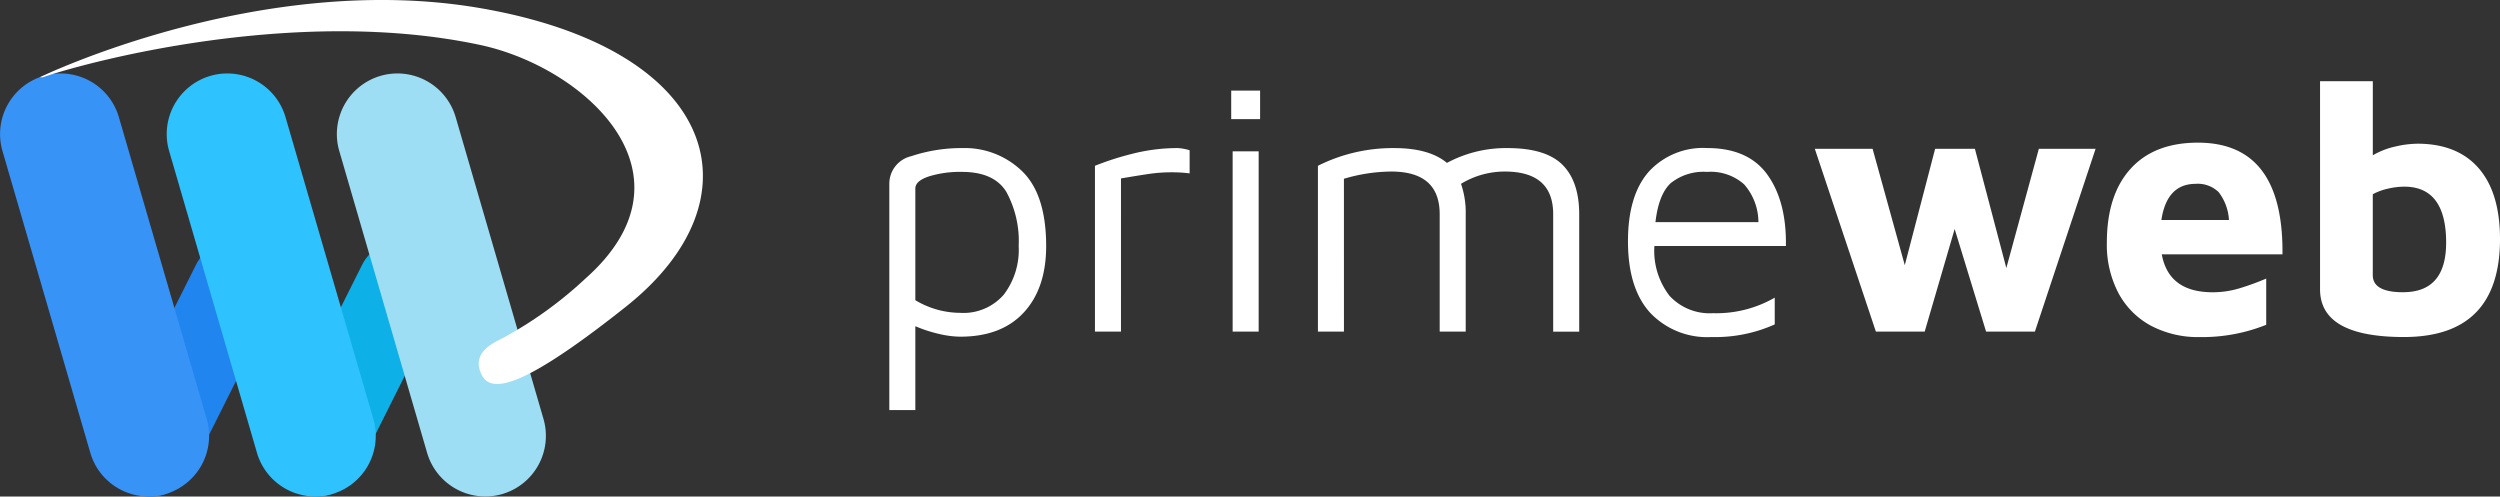
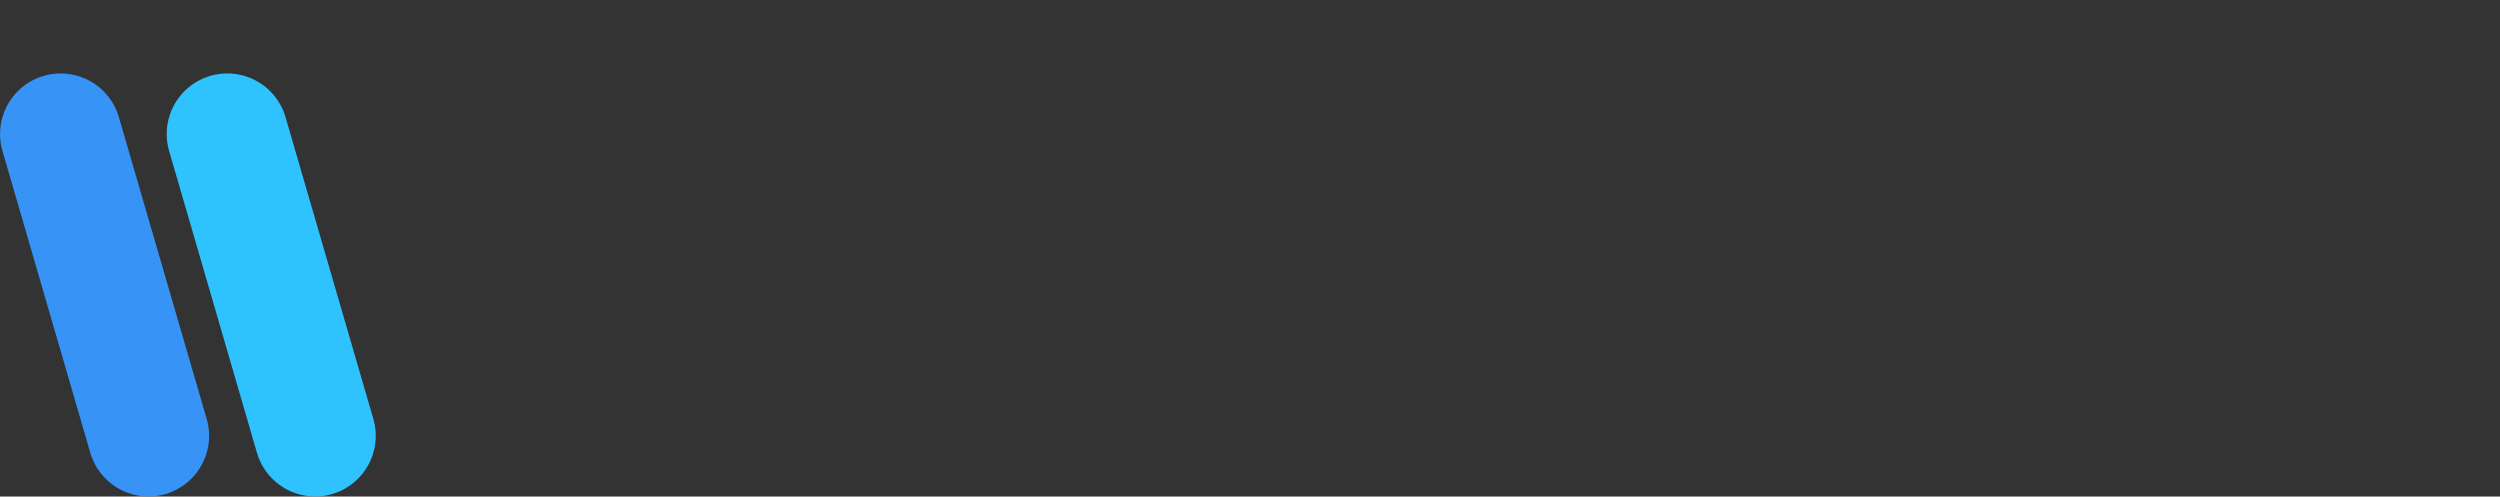
<svg xmlns="http://www.w3.org/2000/svg" width="302.842" height="60.148" viewBox="0 0 302.842 60.148">
  <rect x="0" y="0" width="302.842" height="60.148" fill="#333333" stroke="none" />
  <g id="logo-primeweb" transform="translate(-2.835 99.906)">
-     <path id="Path_2" data-name="Path 2" d="M179.674-44.212h-3.152v-27.4a3.417,3.417,0,0,1,2.648-3.349,19.21,19.21,0,0,1,6.194-.985,9.976,9.976,0,0,1,7.267,2.824q2.889,2.824,2.889,9.04,0,5.122-2.714,8.055T185.1-53.1a11.638,11.638,0,0,1-2.626-.35,16.568,16.568,0,0,1-2.8-.919ZM269.2-64.086a8.9,8.9,0,0,0,1.839,6.041,6.606,6.606,0,0,0,5.253,2.1,14.186,14.186,0,0,0,7.486-1.882v3.239a17.582,17.582,0,0,1-7.661,1.532,9.52,9.52,0,0,1-7.442-2.955Q266-58.964,266-64.655q0-5.56,2.517-8.427a8.911,8.911,0,0,1,7.07-2.867q4.991,0,7.31,3.239t2.233,8.624Zm61.462,1.007q.832,4.6,6.173,4.6a11.132,11.132,0,0,0,3.174-.46,30.937,30.937,0,0,0,3.305-1.2v5.6a20.852,20.852,0,0,1-8.055,1.488,12.192,12.192,0,0,1-5.91-1.379,9.635,9.635,0,0,1-3.94-3.962,12.574,12.574,0,0,1-1.4-6.085q0-5.779,2.867-8.952t8.164-3.174q10.376,0,10.244,13.527Zm30.95-13.4q4.859,0,7.442,2.977t2.583,8.624q-.044,11.82-11.645,11.82-10.156,0-10.156-5.779V-84.048h6.391v8.974a9.42,9.42,0,0,1,2.693-1.051A12.063,12.063,0,0,1,361.609-76.475ZM221.262-53.711h-3.152V-75.556h3.152Zm-16.679,0h-3.152V-73.8a34.185,34.185,0,0,1,4.4-1.423,22.121,22.121,0,0,1,5.669-.722,6.073,6.073,0,0,1,1.4.263v2.8a16.928,16.928,0,0,0-2.1-.131,18.945,18.945,0,0,0-2.671.175q-1.225.175-3.545.569Zm27.01,0h-3.152V-73.8a20.193,20.193,0,0,1,9.237-2.145q4.246,0,6.391,1.795a15.079,15.079,0,0,1,7.355-1.795q4.6,0,6.632,2.014t2.036,6v14.227h-3.152V-67.938q0-5.166-5.866-5.166a10.175,10.175,0,0,0-5.3,1.488,10.578,10.578,0,0,1,.569,3.677v14.227h-3.152V-67.938q0-5.166-5.866-5.166a20.61,20.61,0,0,0-5.734.875Zm70.349,0h-5.91l-7.4-22.151h7l3.9,14.1,3.677-14.1h4.815l3.809,14.446,3.94-14.446h6.873l-7.355,22.151h-5.91l-3.808-12.433ZM185.1-55.987a6.465,6.465,0,0,0,5.275-2.189,8.966,8.966,0,0,0,1.817-5.91,12.454,12.454,0,0,0-1.489-6.545q-1.488-2.43-5.384-2.43a12.771,12.771,0,0,0-4.006.547q-1.641.547-1.641,1.467V-57.52A10.635,10.635,0,0,0,185.1-55.987Zm174.8-2.5q5.209,0,5.21-6,0-6.785-5.078-6.785a8.84,8.84,0,0,0-1.97.241,6.983,6.983,0,0,0-1.839.679v9.806Q356.224-58.483,359.9-58.483ZM275.588-73.06a6.361,6.361,0,0,0-4.378,1.335q-1.489,1.335-1.882,4.75H281.8a6.958,6.958,0,0,0-1.729-4.575A6.088,6.088,0,0,0,275.588-73.06Zm59.186,1.445q-3.5,0-4.159,4.378H338.8a6.068,6.068,0,0,0-1.247-3.371A3.625,3.625,0,0,0,334.774-71.616ZM221.436-79.452h-3.5V-82.91h3.5Z" transform="translate(-65.957 -6.022)" fill="#fff" />
-     <path id="Path_3" data-name="Path 3" d="M34.515-49.975a5.322,5.322,0,0,1,7.139-2.373,5.322,5.322,0,0,1,2.373,7.139l-10.2,20.36a5.322,5.322,0,0,1-7.139,2.373,5.322,5.322,0,0,1-2.373-7.139Z" transform="translate(-7.942 -17.846)" fill="#2185f0" fill-rule="evenodd" />
-     <path id="Path_4" data-name="Path 4" d="M66.962-49.975A5.322,5.322,0,0,1,74.1-52.348a5.322,5.322,0,0,1,2.373,7.139l-10.2,20.36a5.322,5.322,0,0,1-7.139,2.373,5.322,5.322,0,0,1-2.373-7.139Z" transform="translate(-20.264 -17.846)" fill="#0db0e7" fill-rule="evenodd" />
    <path id="Path_5" data-name="Path 5" d="M49.782-80.271a7.348,7.348,0,0,0-9.1-5,7.348,7.348,0,0,0-5,9.1l10.64,36.56a7.348,7.348,0,0,0,9.1,5,7.348,7.348,0,0,0,5-9.1Z" transform="translate(-12.36 -5.446)" fill="#2ec2ff" fill-rule="evenodd" />
-     <path id="Path_6" data-name="Path 6" d="M83.011-80.271a7.348,7.348,0,0,0-9.1-5,7.348,7.348,0,0,0-5,9.1l10.64,36.56a7.348,7.348,0,0,0,9.1,5,7.349,7.349,0,0,0,5-9.1Z" transform="translate(-24.979 -5.446)" fill="#9ddef4" fill-rule="evenodd" />
    <path id="Path_7" data-name="Path 7" d="M17.234-80.271a7.348,7.348,0,0,0-9.1-5,7.348,7.348,0,0,0-5,9.1l10.64,36.56a7.348,7.348,0,0,0,9.1,5,7.348,7.348,0,0,0,5-9.1Z" transform="translate(0 -5.446)" fill="#3793f6" fill-rule="evenodd" />
-     <path id="Path_8" data-name="Path 8" d="M10.6-90.547s26.7-12.962,53.342-8.378c28.918,4.975,34.243,23,17.675,36.161C67.5-51.548,64.78-52.515,63.942-54.95c-.759-2.206,1.281-3.288,2.7-3.979a48.043,48.043,0,0,0,10.075-7.249c14.224-12.625-.1-25.578-12.775-28.285-22.506-4.807-48.073,2.21-52.97,3.918C10.964-90.542,10.972-90.548,10.6-90.547Z" transform="translate(-2.949)" fill="#fff" fill-rule="evenodd" />
  </g>
</svg>